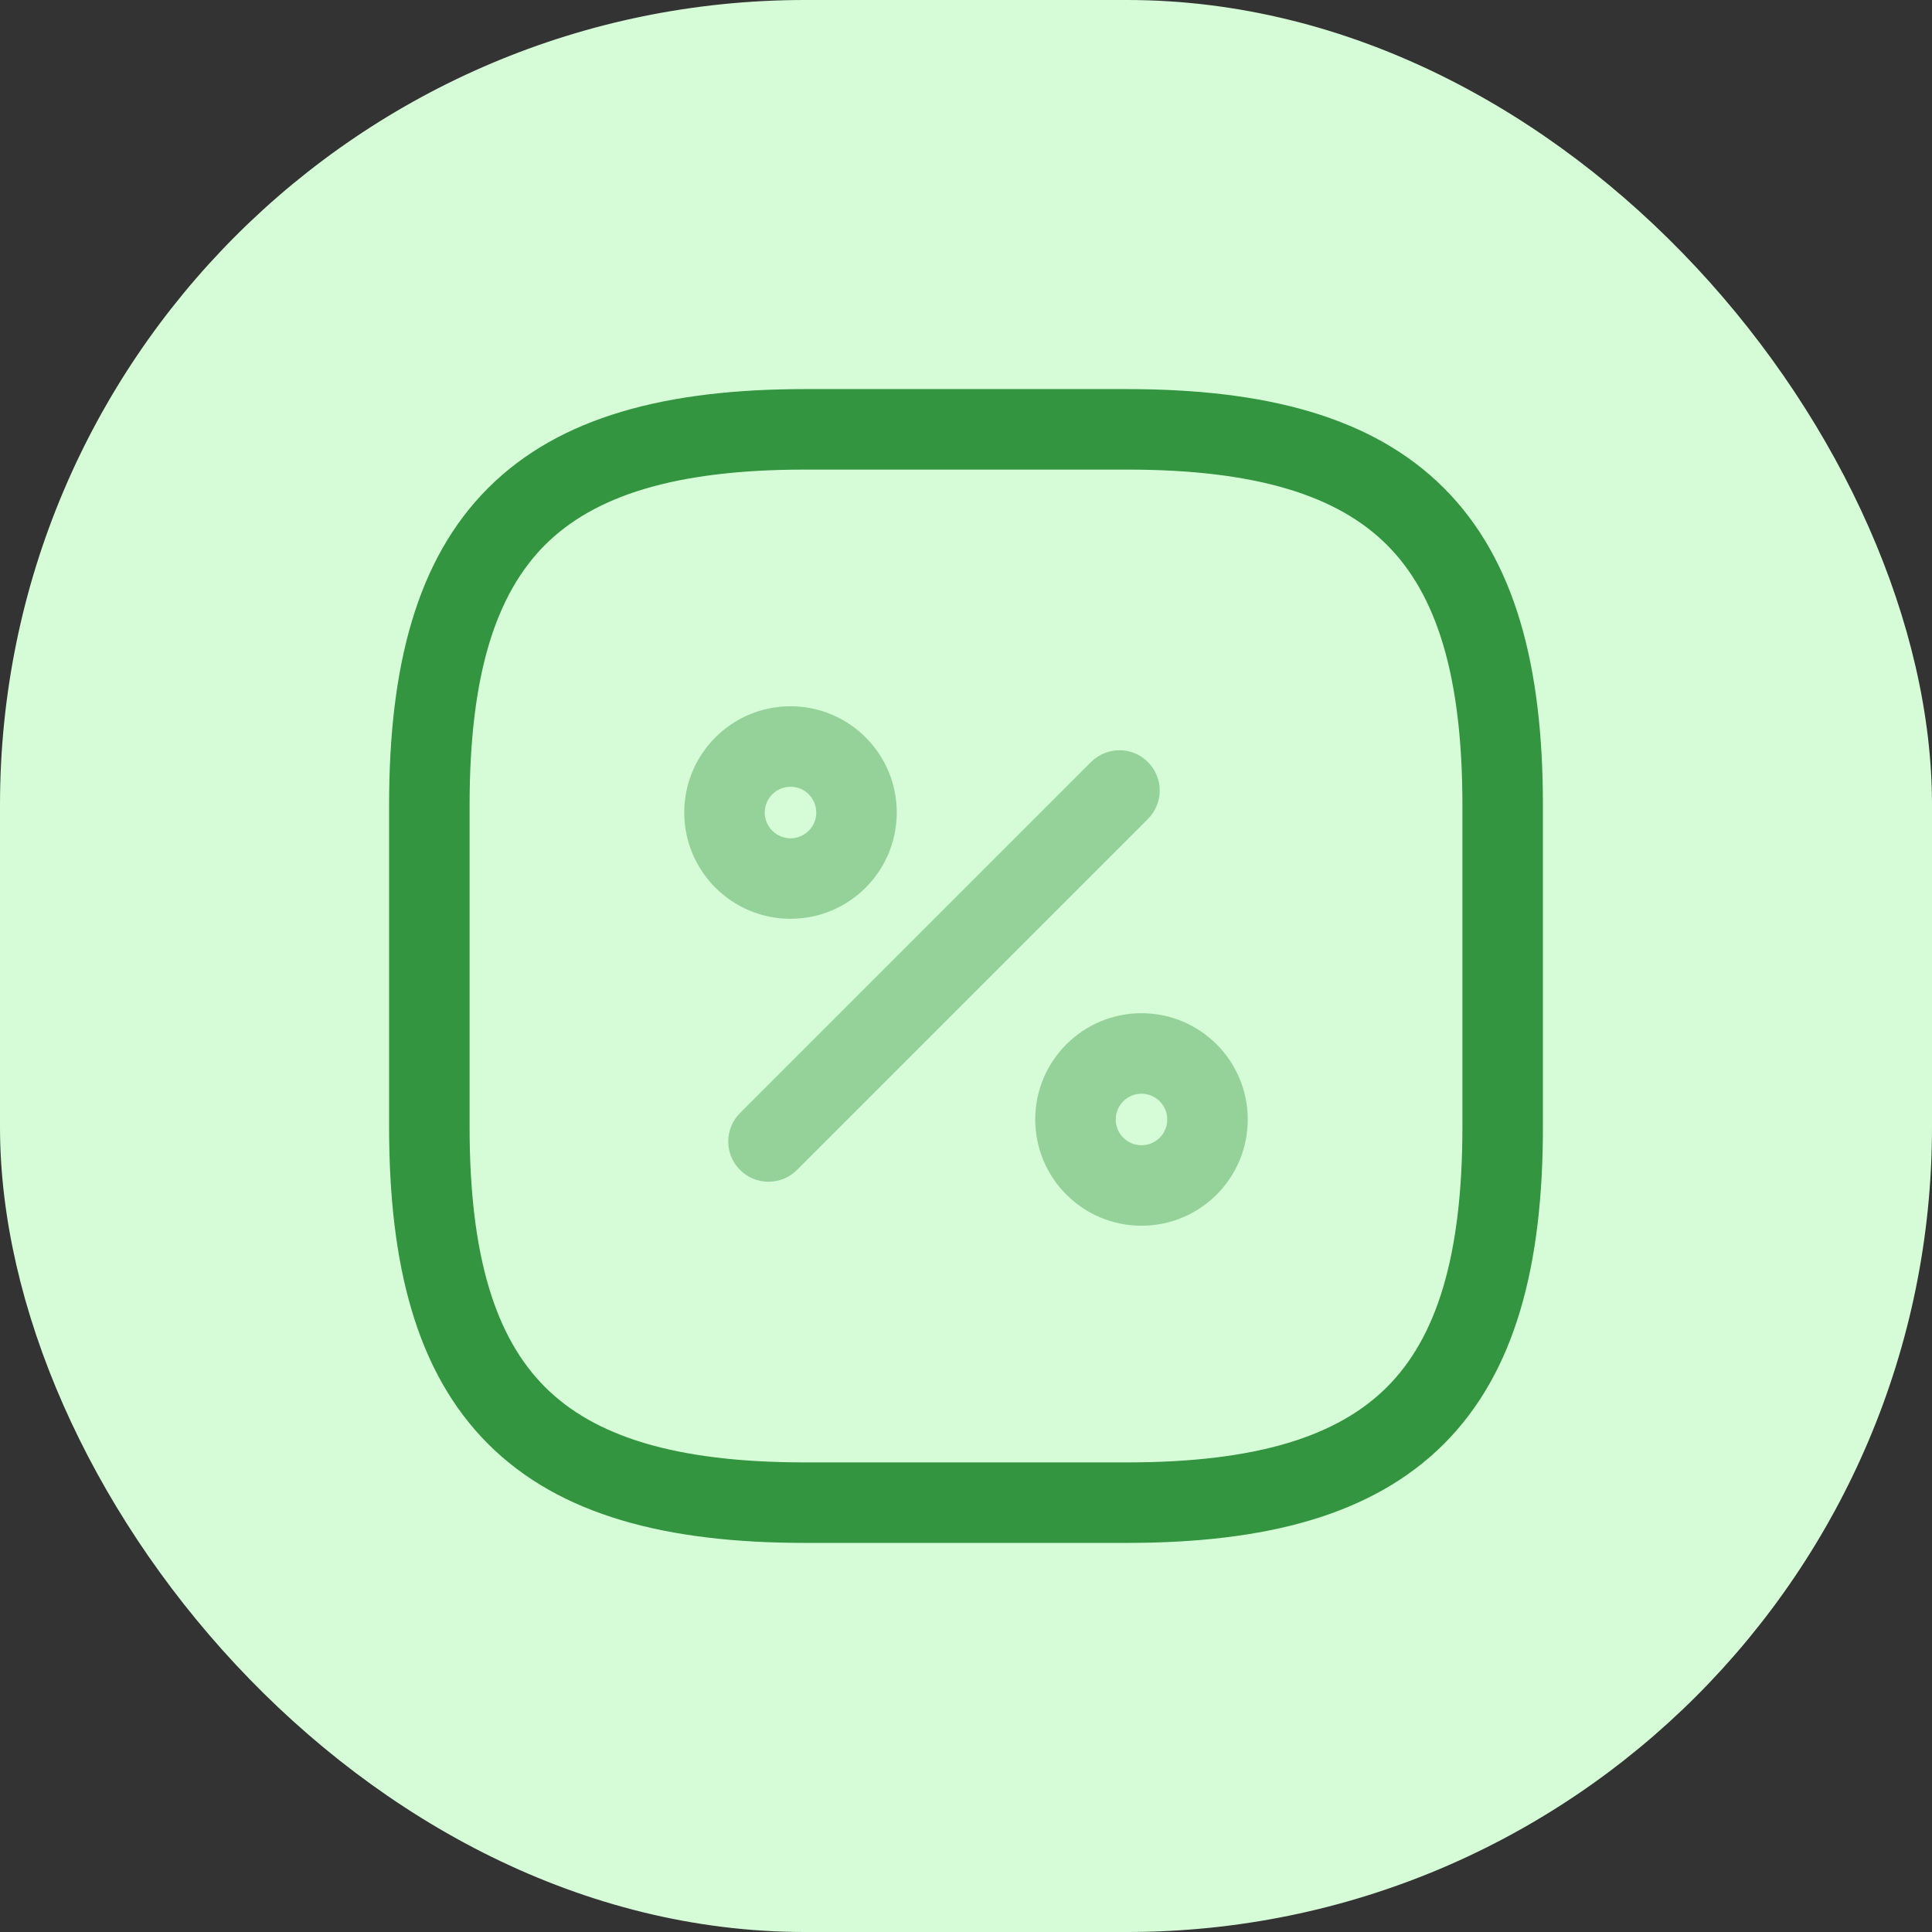
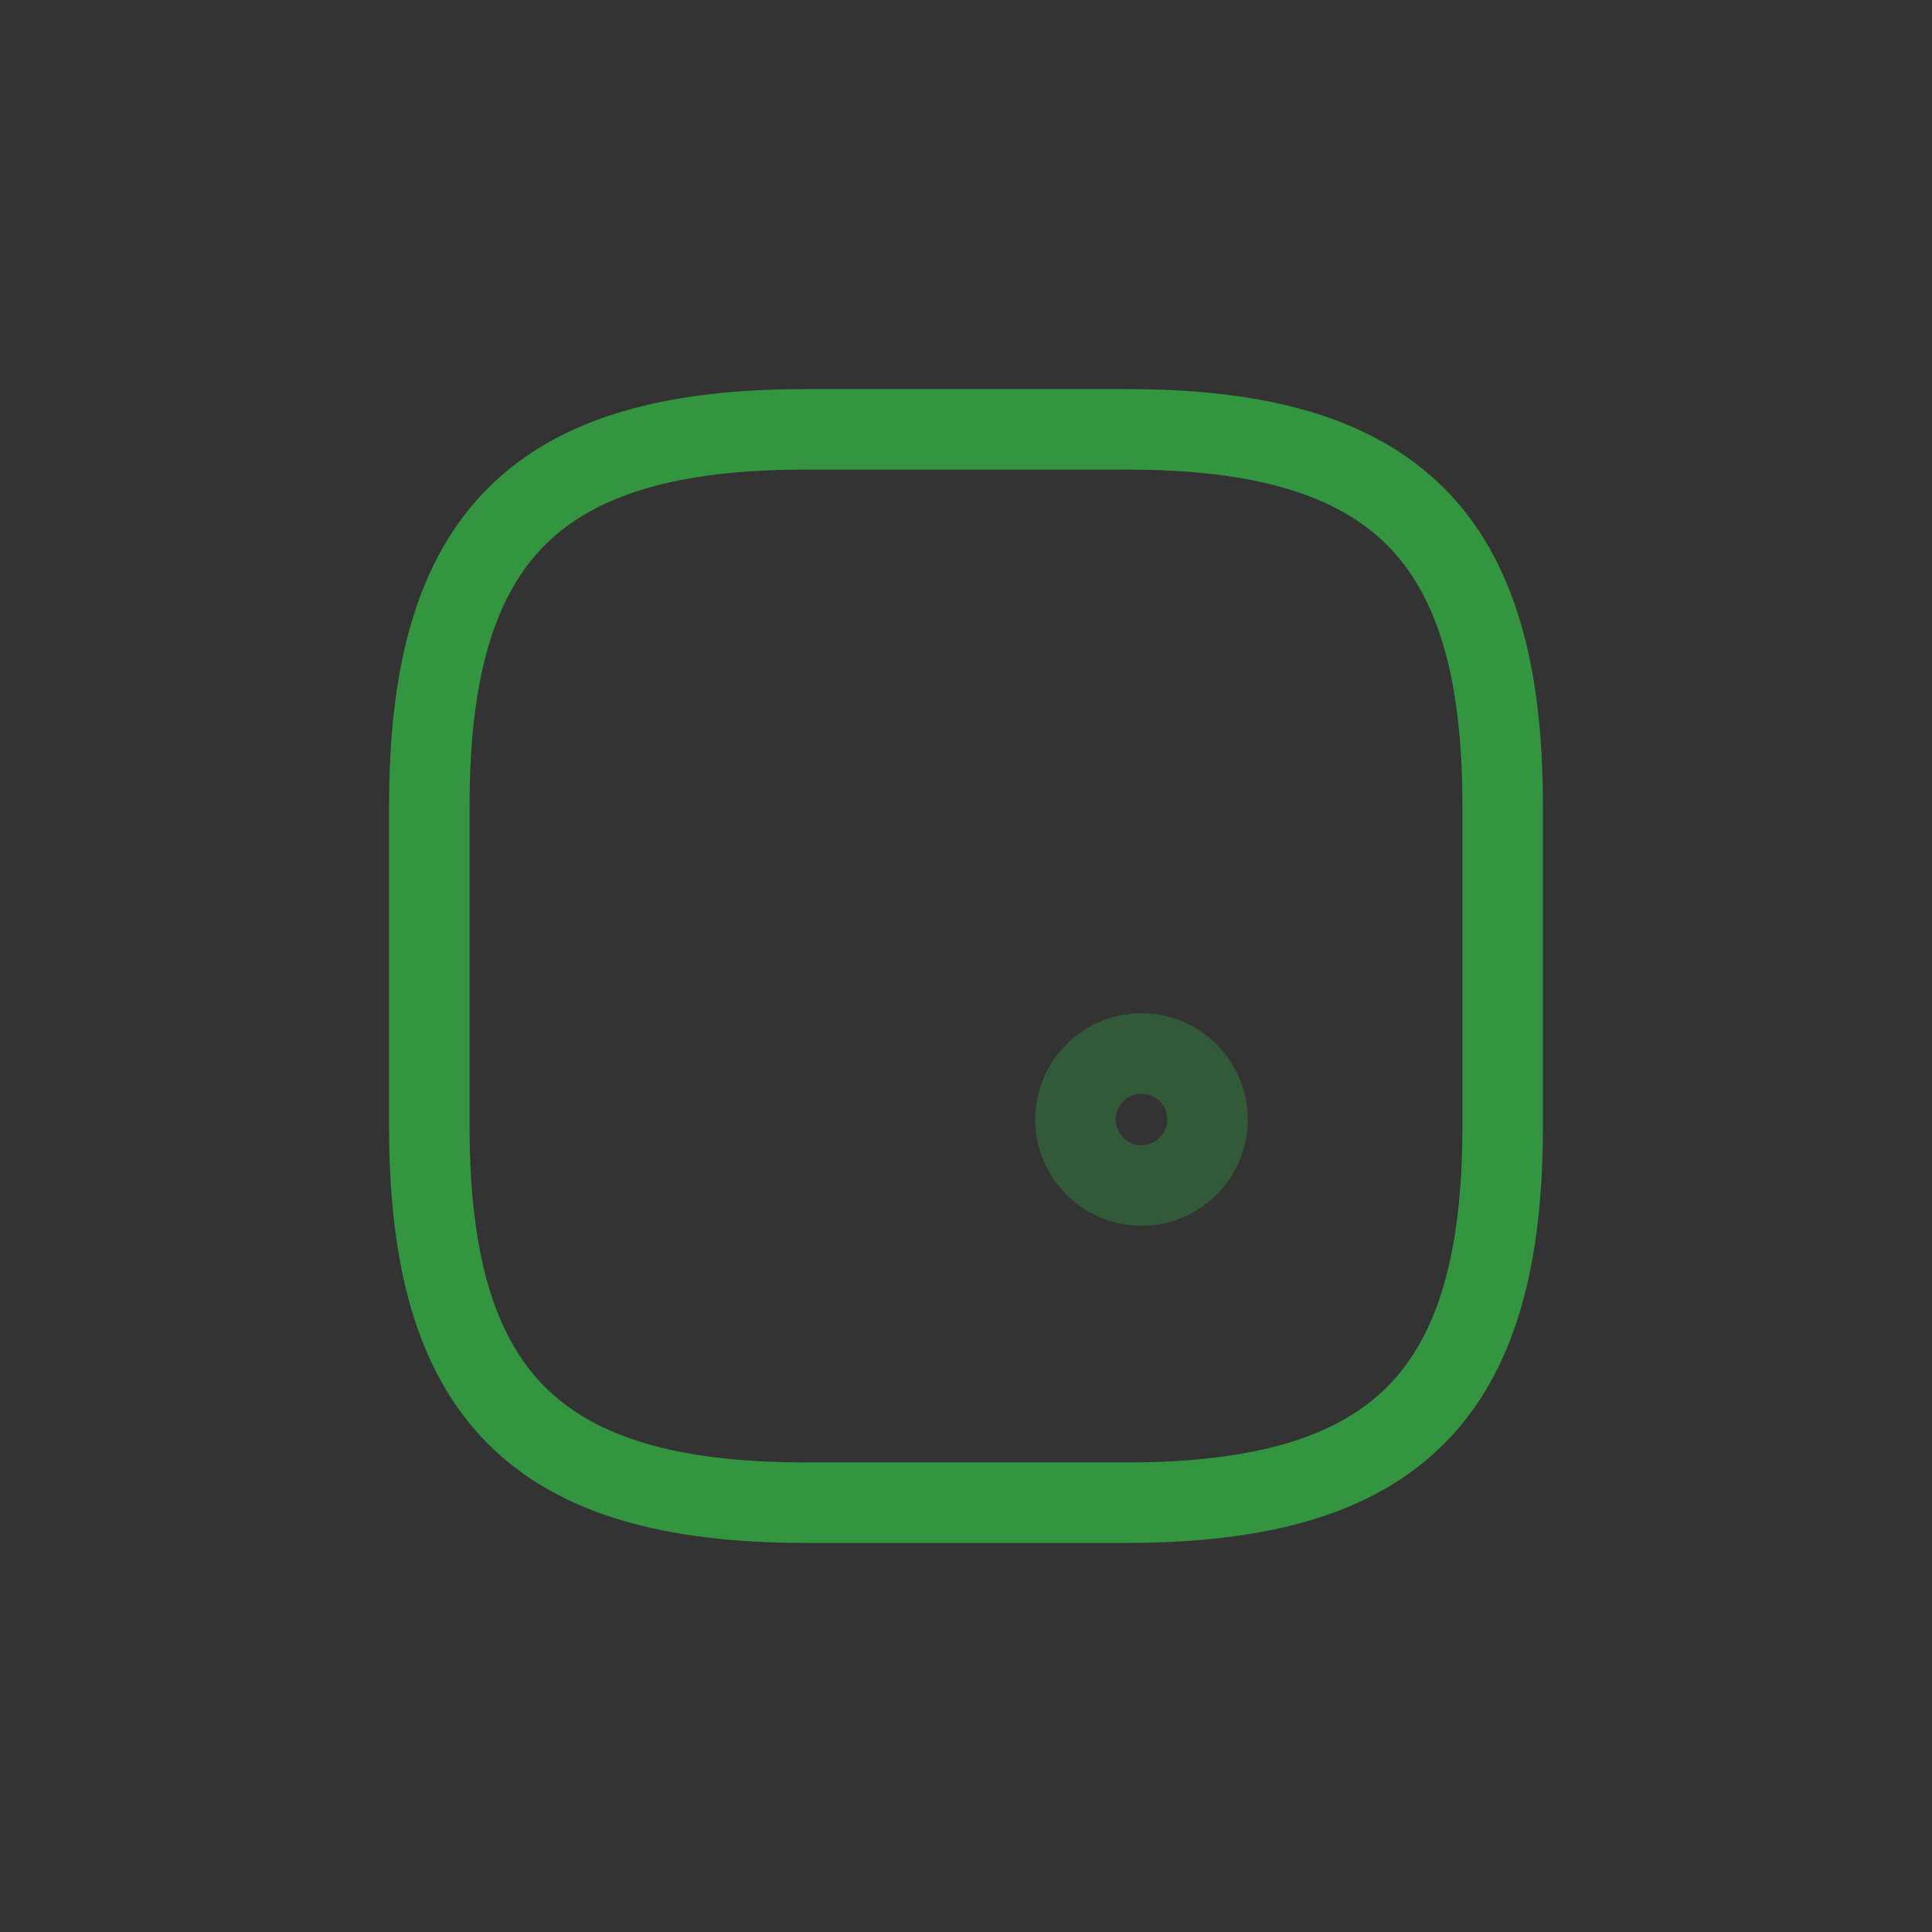
<svg xmlns="http://www.w3.org/2000/svg" width="48" height="48" viewBox="0 0 48 48" fill="none">
  <rect x="0" y="0" width="48" height="48" fill="#333333" stroke="none" />
-   <rect width="48" height="48" rx="20" fill="#D6FCD7" />
  <path fill-rule="evenodd" clip-rule="evenodd" d="M13.54 13.54C12.32 14.761 11.667 16.765 11.667 20V28C11.667 31.235 12.32 33.239 13.54 34.46C14.761 35.68 16.765 36.333 20 36.333H28C31.235 36.333 33.239 35.68 34.46 34.46C35.68 33.239 36.333 31.235 36.333 28V20C36.333 16.765 35.68 14.761 34.46 13.54C33.239 12.32 31.235 11.667 28 11.667H20C16.765 11.667 14.761 12.32 13.54 13.54ZM12.126 12.126C13.905 10.347 16.568 9.667 20 9.667H28C31.432 9.667 34.094 10.347 35.874 12.126C37.653 13.905 38.333 16.568 38.333 20V28C38.333 31.432 37.653 34.094 35.874 35.874C34.094 37.653 31.432 38.333 28 38.333H20C16.568 38.333 13.905 37.653 12.126 35.874C10.347 34.094 9.667 31.432 9.667 28V20C9.667 16.568 10.347 13.905 12.126 12.126Z" fill="#339540" />
-   <path opacity="0.4" fill-rule="evenodd" clip-rule="evenodd" d="M28.52 18.933C28.911 19.323 28.911 19.956 28.52 20.347L19.8 29.067C19.41 29.458 18.776 29.458 18.386 29.067C17.995 28.677 17.995 28.043 18.386 27.653L27.106 18.933C27.497 18.542 28.13 18.542 28.52 18.933Z" fill="#339540" />
-   <path opacity="0.4" fill-rule="evenodd" clip-rule="evenodd" d="M19.64 19.547C19.287 19.547 19 19.833 19 20.187C19 20.54 19.287 20.827 19.64 20.827C19.994 20.827 20.28 20.54 20.28 20.187C20.28 19.833 19.993 19.547 19.64 19.547ZM17 20.187C17 18.729 18.182 17.547 19.64 17.547C21.098 17.547 22.28 18.729 22.28 20.187C22.28 21.645 21.098 22.827 19.64 22.827C18.182 22.827 17 21.645 17 20.187Z" fill="#339540" />
  <path opacity="0.4" fill-rule="evenodd" clip-rule="evenodd" d="M28.36 27.173C28.006 27.173 27.72 27.46 27.72 27.813C27.72 28.167 28.007 28.453 28.36 28.453C28.713 28.453 29 28.167 29 27.813C29 27.46 28.713 27.173 28.36 27.173ZM25.72 27.813C25.72 26.355 26.902 25.173 28.36 25.173C29.818 25.173 31 26.355 31 27.813C31 29.271 29.818 30.453 28.36 30.453C26.902 30.453 25.72 29.271 25.72 27.813Z" fill="#339540" />
</svg>